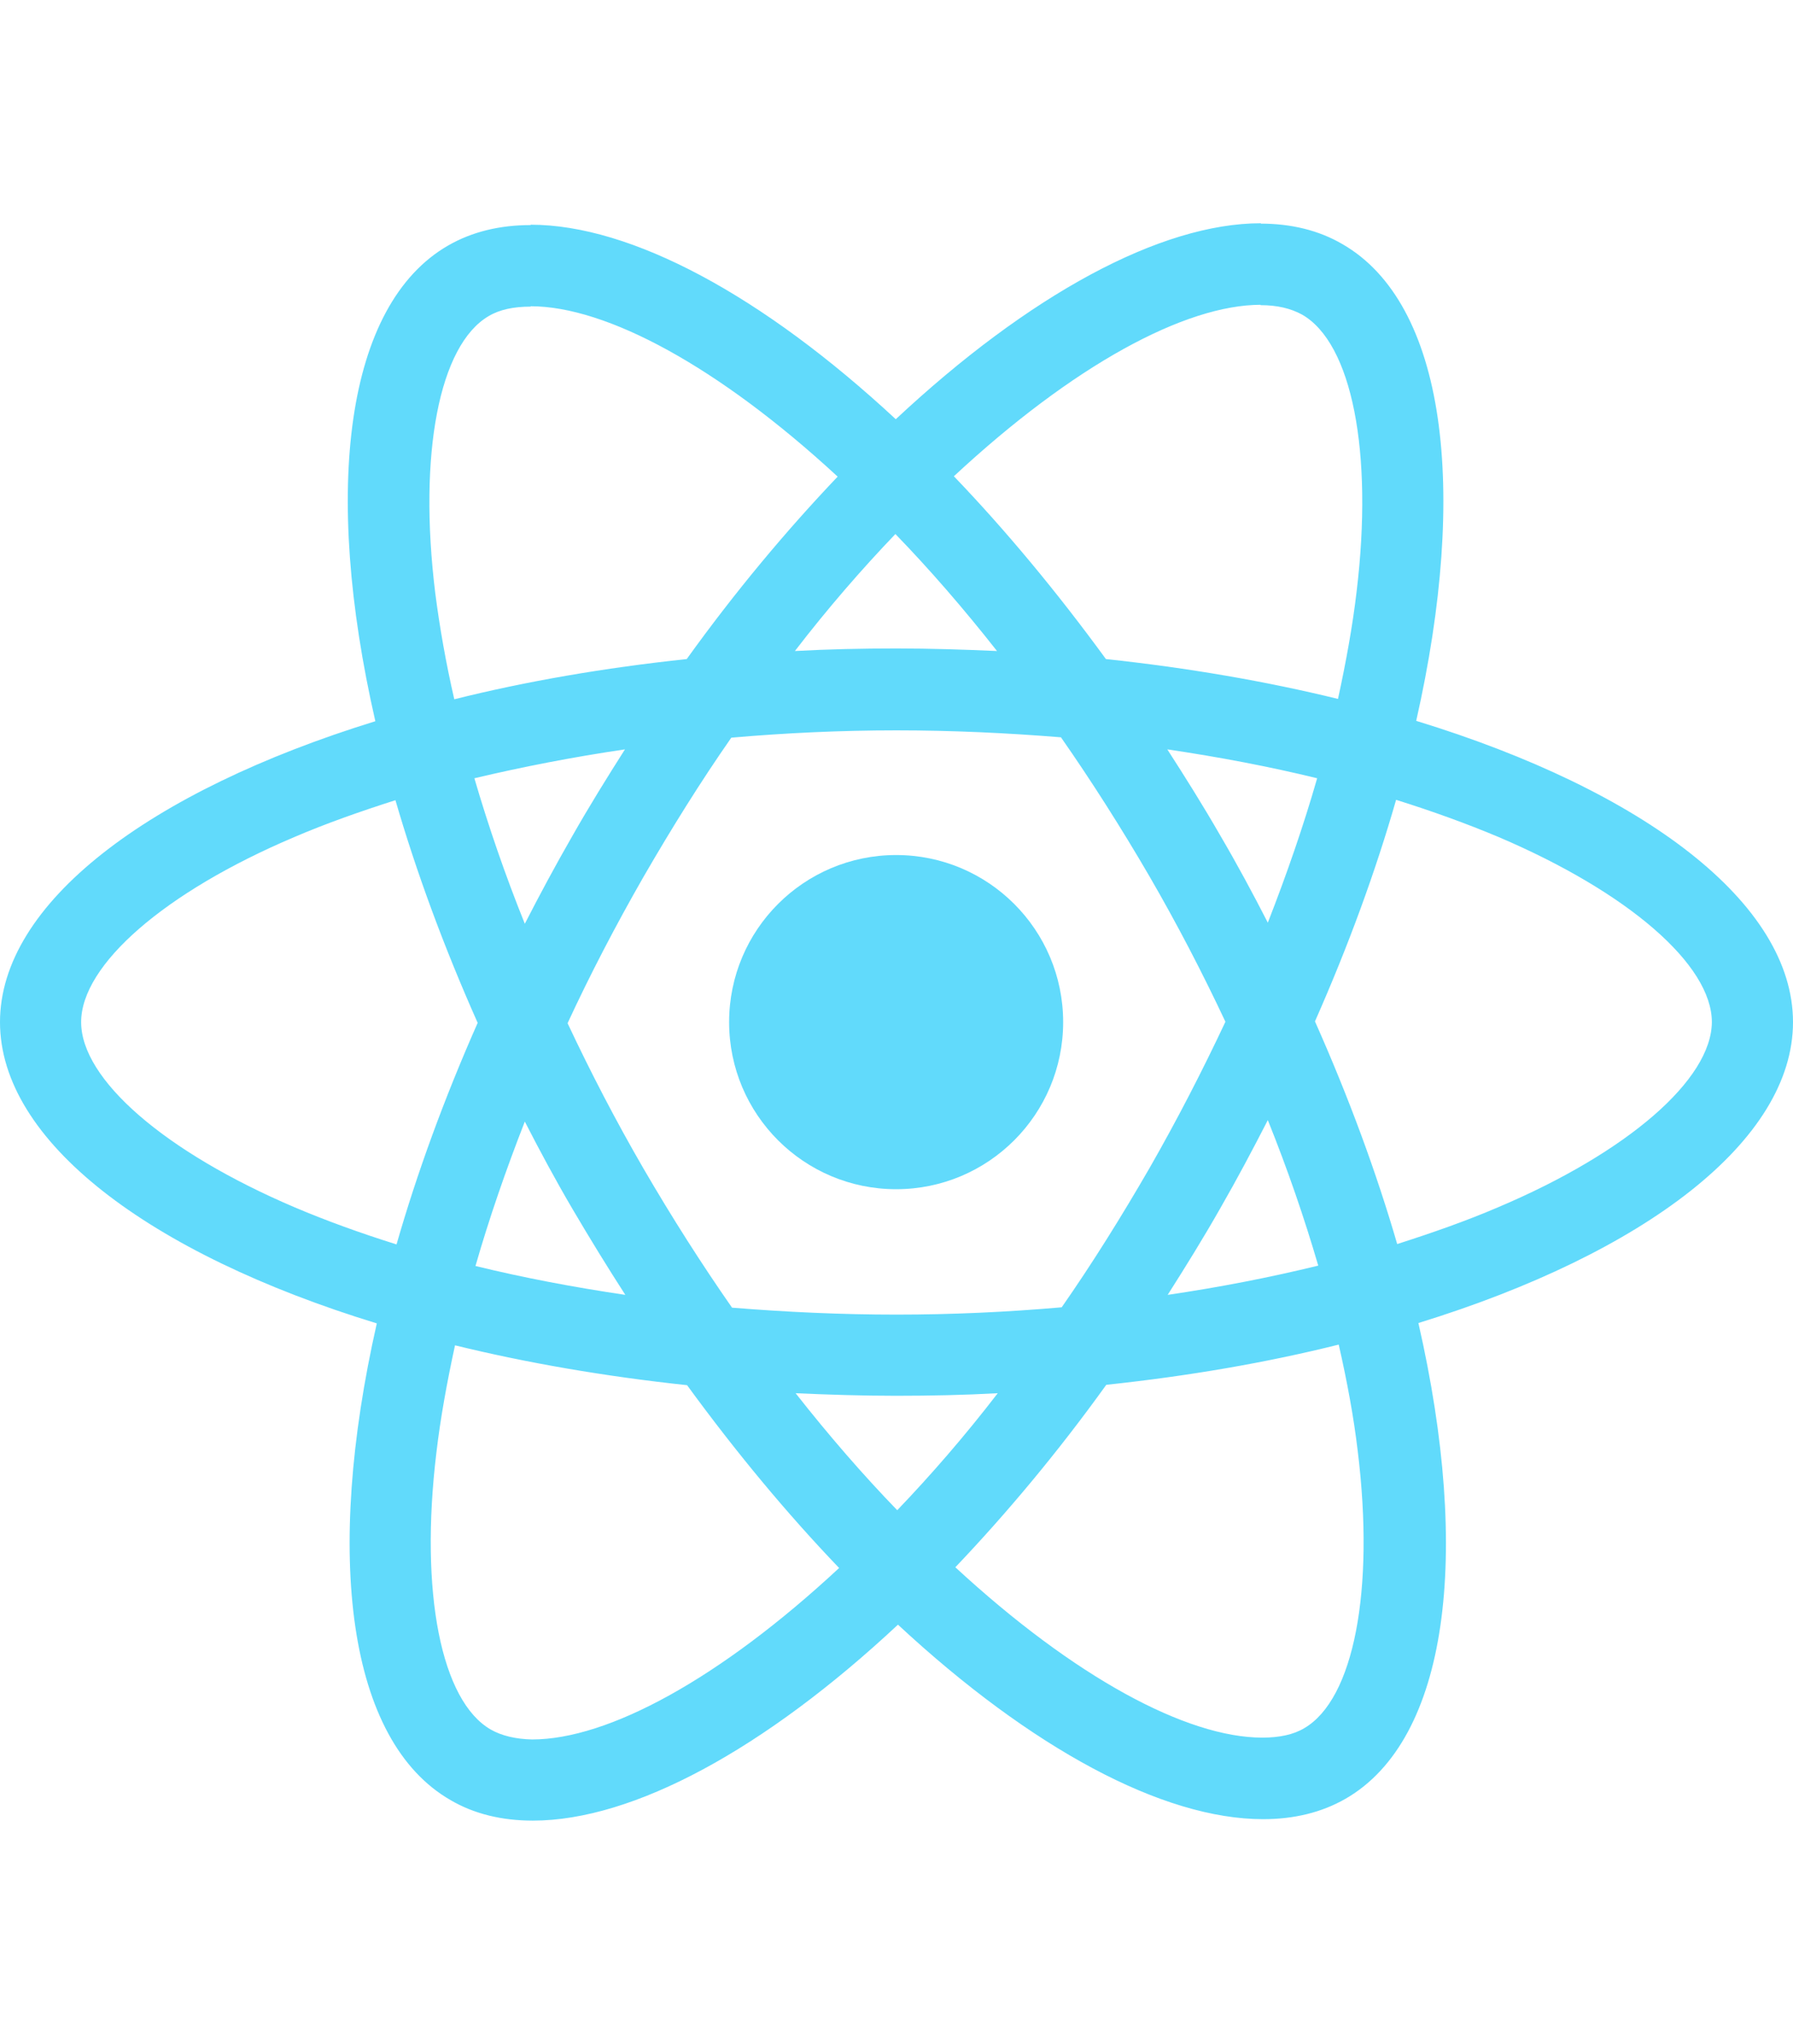
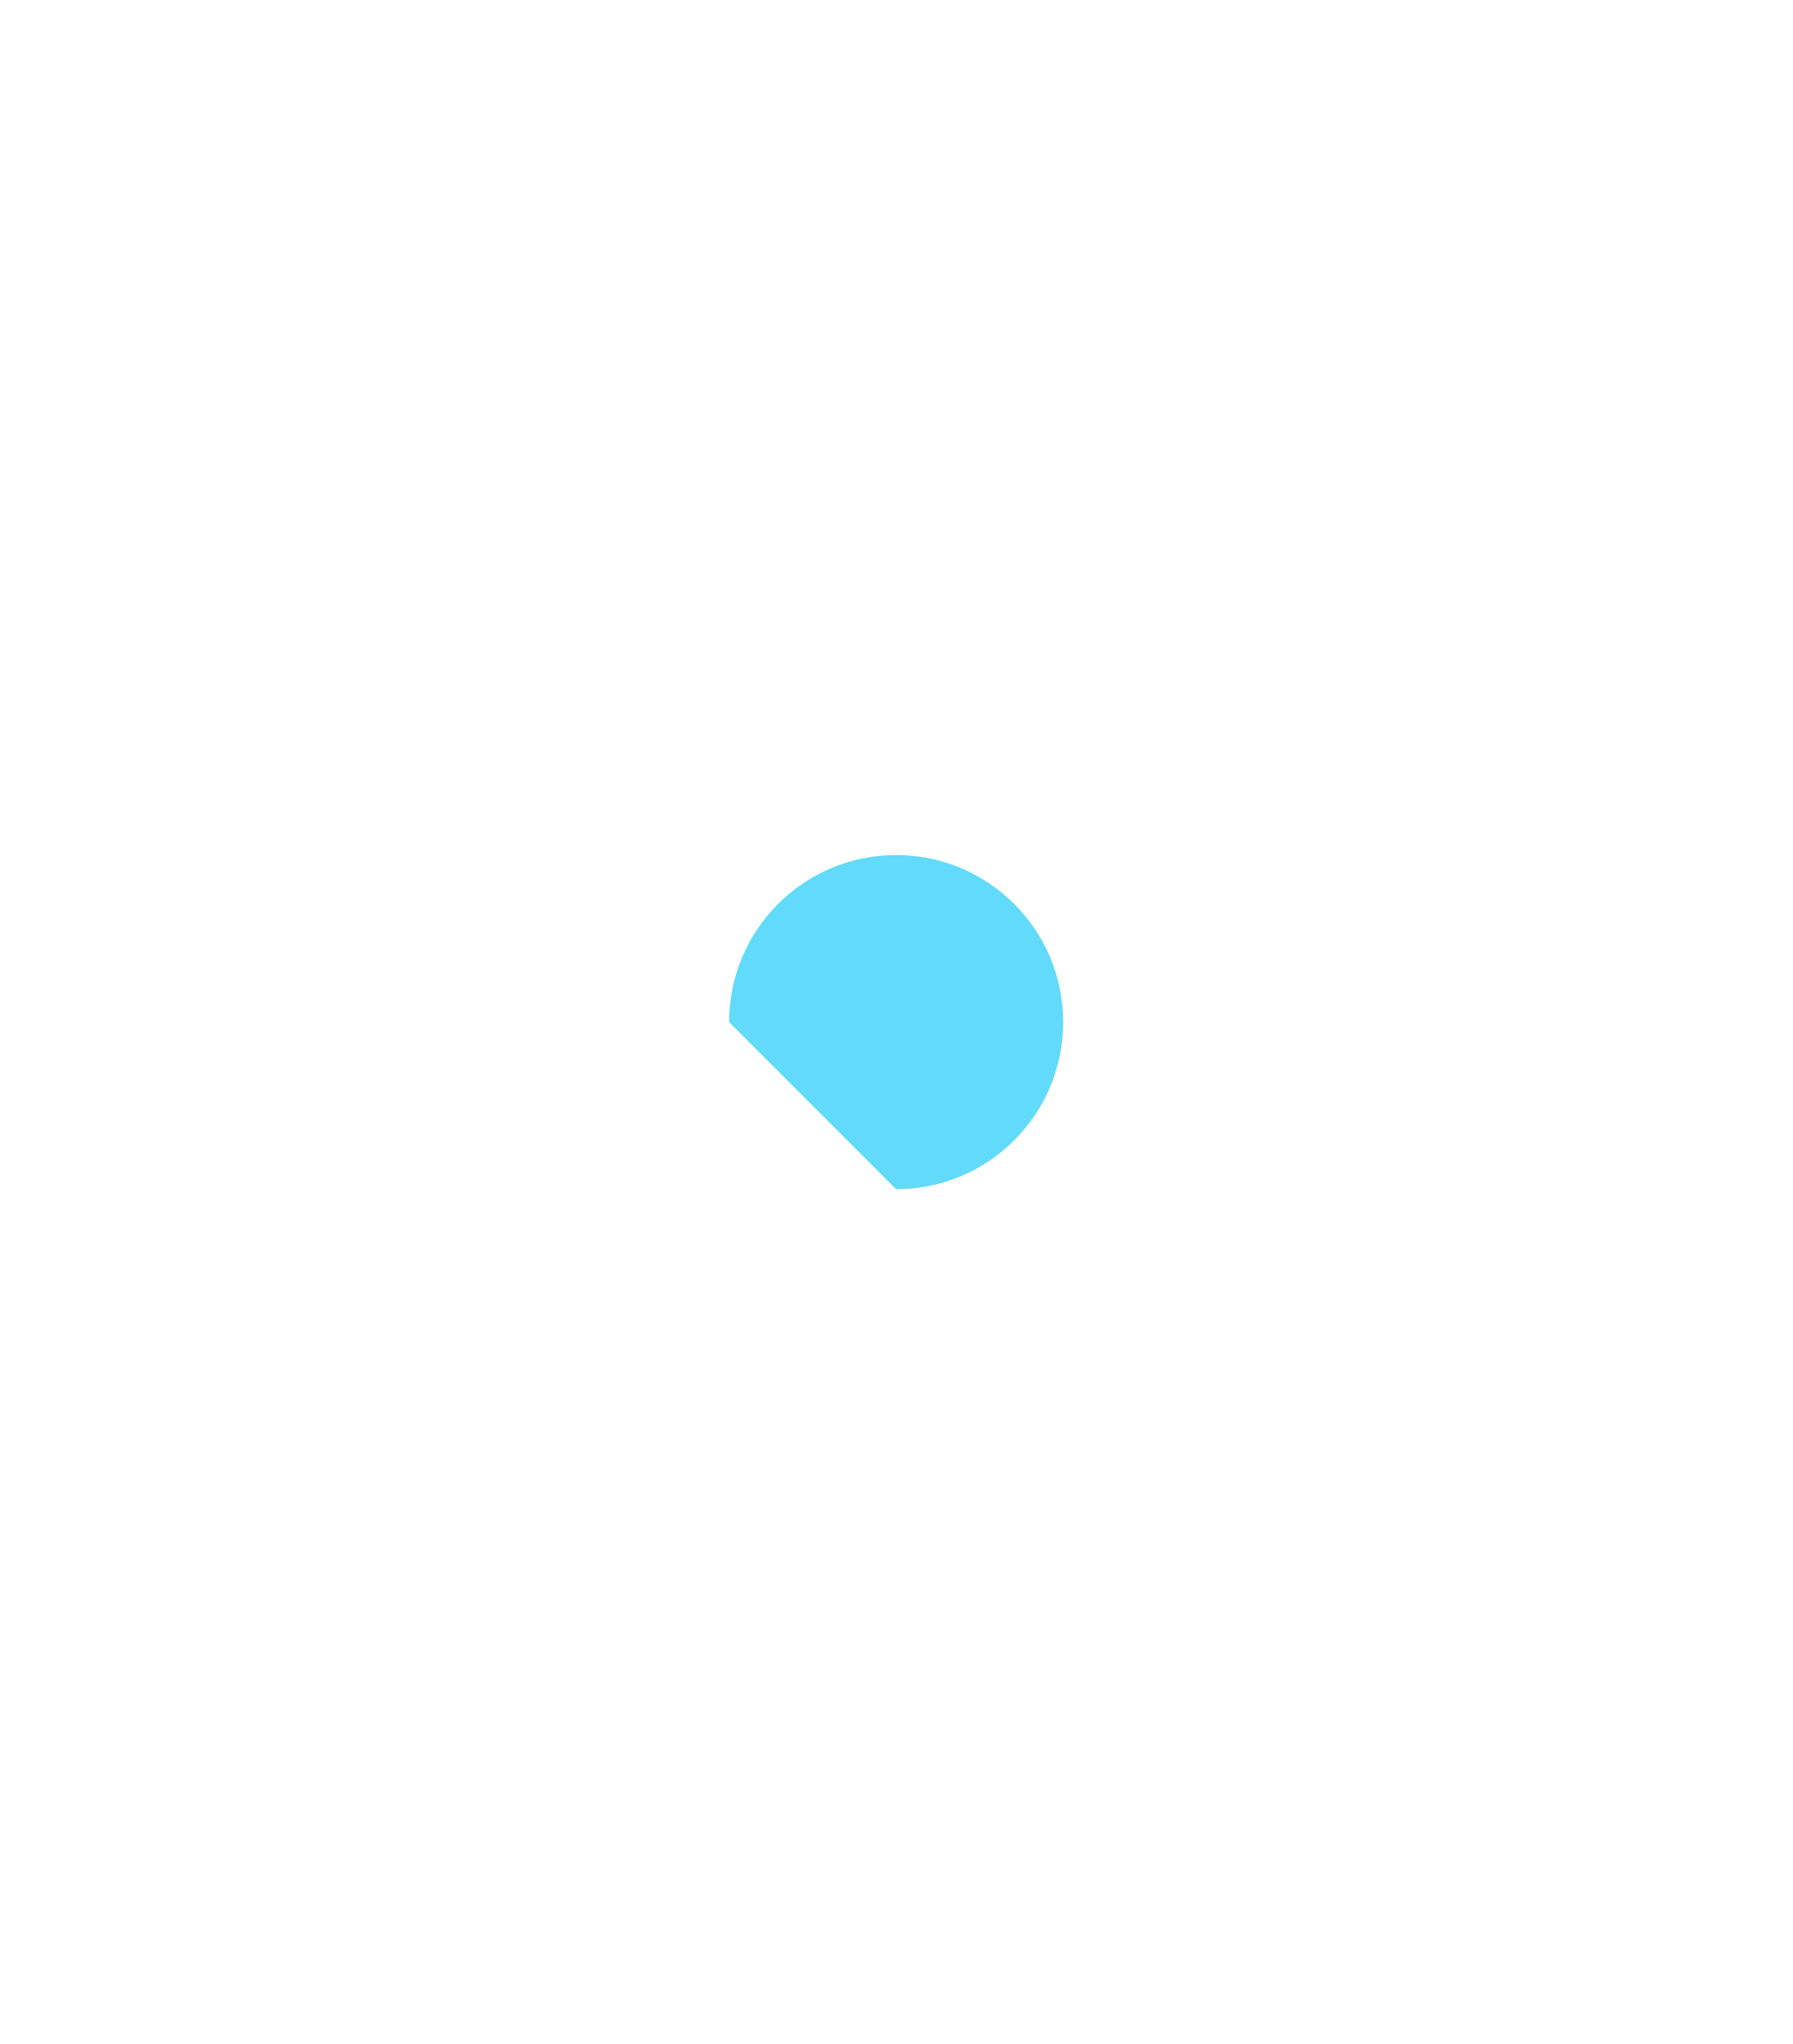
<svg xmlns="http://www.w3.org/2000/svg" width="1247" height="1421" viewBox="0 0 1247 1421" fill="none">
-   <path d="M1247 710.627C1247 628.014 1143.55 549.723 984.942 501.172C1021.54 339.506 1005.28 210.884 933.598 169.705C917.076 160.045 897.759 155.47 876.662 155.47V212.155C888.354 212.155 897.759 214.443 905.638 218.764C940.206 238.591 955.203 314.086 943.511 411.188C940.715 435.082 936.14 460.247 930.548 485.921C880.729 473.719 826.334 464.314 769.144 458.214C734.83 411.188 699.245 368.484 663.406 331.117C746.268 254.097 824.047 211.901 876.916 211.901V155.216C807.017 155.216 715.513 205.038 622.992 291.463C530.471 205.546 438.966 156.233 369.067 156.233V212.918C421.682 212.918 499.715 254.859 582.577 331.371C546.992 368.738 511.407 411.188 477.602 458.214C420.157 464.314 365.763 473.719 315.944 486.175C310.098 460.755 305.777 436.099 302.727 412.459C290.78 315.357 305.523 239.862 339.837 219.781C347.462 215.205 357.375 213.172 369.067 213.172V156.487C347.716 156.487 328.399 161.062 311.623 170.722C240.199 211.901 224.185 340.268 261.041 501.426C102.942 550.231 0 628.268 0 710.627C0 793.24 103.451 871.531 262.058 920.082C225.456 1081.75 241.724 1210.37 313.402 1251.55C329.924 1261.21 349.241 1265.78 370.592 1265.78C440.491 1265.78 531.996 1215.96 624.517 1129.54C717.038 1215.45 808.542 1264.77 878.441 1264.77C899.792 1264.77 919.11 1260.19 935.886 1250.53C1007.31 1209.35 1023.32 1080.99 986.467 919.828C1144.06 871.277 1247 792.985 1247 710.627ZM916.06 541.08C906.655 573.871 894.963 607.679 881.745 641.486C871.324 621.151 860.394 600.816 848.448 580.48C836.756 560.145 824.301 540.318 811.846 520.999C847.94 526.337 882.762 532.946 916.06 541.08ZM799.646 811.796C779.82 846.112 759.486 878.648 738.389 908.897C700.516 912.202 662.135 913.981 623.5 913.981C585.119 913.981 546.738 912.202 509.12 909.151C488.023 878.903 467.434 846.62 447.608 812.558C428.291 779.259 410.753 745.451 394.739 711.389C410.498 677.328 428.291 643.266 447.354 609.967C467.18 575.651 487.514 543.114 508.611 512.865C546.484 509.56 584.865 507.781 623.5 507.781C661.881 507.781 700.262 509.561 737.88 512.611C758.977 542.86 779.566 575.142 799.392 609.204C818.709 642.503 836.247 676.311 852.261 710.373C836.247 744.435 818.709 778.496 799.646 811.796ZM881.745 778.751C895.471 812.812 907.163 846.874 916.822 879.919C883.525 888.053 848.448 894.917 812.101 900.255C824.555 880.682 837.01 860.601 848.702 840.011C860.395 819.676 871.324 799.086 881.745 778.751ZM624.008 1049.97C600.37 1025.57 576.731 998.373 553.347 968.633C576.223 969.649 599.607 970.412 623.246 970.412C647.139 970.412 670.777 969.904 693.907 968.633C671.031 998.373 647.393 1025.57 624.008 1049.97ZM434.9 900.255C398.806 894.917 363.984 888.308 330.686 880.174C340.091 847.383 351.783 813.575 365 779.767C375.422 800.103 386.351 820.438 398.298 840.774C410.244 861.109 422.445 880.936 434.9 900.255ZM622.738 371.28C646.376 395.682 670.015 422.881 693.399 452.621C670.523 451.605 647.139 450.842 623.5 450.842C599.607 450.842 575.969 451.35 552.838 452.621C575.714 422.881 599.353 395.682 622.738 371.28ZM434.645 520.999C422.191 540.572 409.736 560.653 398.044 581.243C386.351 601.578 375.422 621.914 365 642.249C351.275 608.187 339.583 574.125 329.924 541.08C363.221 533.2 398.298 526.337 434.645 520.999ZM204.614 839.248C114.635 800.865 56.428 750.535 56.428 710.627C56.428 670.719 114.635 620.134 204.614 582.005C226.473 572.6 250.366 564.212 275.021 556.332C289.509 606.154 308.573 658.009 332.211 711.135C308.827 764.007 290.018 815.609 275.784 865.176C250.62 857.296 226.727 848.654 204.614 839.248ZM341.362 1202.49C306.794 1182.66 291.797 1107.17 303.489 1010.07C306.285 986.172 310.86 961.007 316.452 935.333C366.271 947.535 420.666 956.94 477.856 963.04C512.17 1010.07 547.755 1052.77 583.594 1090.14C500.732 1167.16 422.953 1209.35 370.084 1209.35C358.646 1209.1 348.987 1206.81 341.362 1202.49ZM944.273 1008.79C956.22 1105.9 941.477 1181.39 907.163 1201.47C899.538 1206.05 889.625 1208.08 877.933 1208.08C825.318 1208.08 747.285 1166.14 664.423 1089.63C700.008 1052.26 735.593 1009.81 769.399 962.786C826.843 956.686 881.237 947.28 931.056 934.825C936.902 960.498 941.477 985.155 944.273 1008.79ZM1042.13 839.248C1020.27 848.654 996.38 857.042 971.725 864.922C957.236 815.1 938.173 763.245 914.534 710.119C937.919 657.246 956.728 605.645 970.962 556.078C996.126 563.958 1020.02 572.6 1042.39 582.005C1132.37 620.389 1190.57 670.719 1190.57 710.627C1190.32 750.535 1132.11 801.12 1042.13 839.248Z" fill="#61DAFB" />
-   <path d="M623.246 826.793C687.399 826.793 739.405 774.784 739.405 710.627C739.405 646.47 687.399 594.461 623.246 594.461C559.092 594.461 507.086 646.47 507.086 710.627C507.086 774.784 559.092 826.793 623.246 826.793Z" fill="#61DAFB" />
+   <path d="M623.246 826.793C687.399 826.793 739.405 774.784 739.405 710.627C739.405 646.47 687.399 594.461 623.246 594.461C559.092 594.461 507.086 646.47 507.086 710.627Z" fill="#61DAFB" />
</svg>